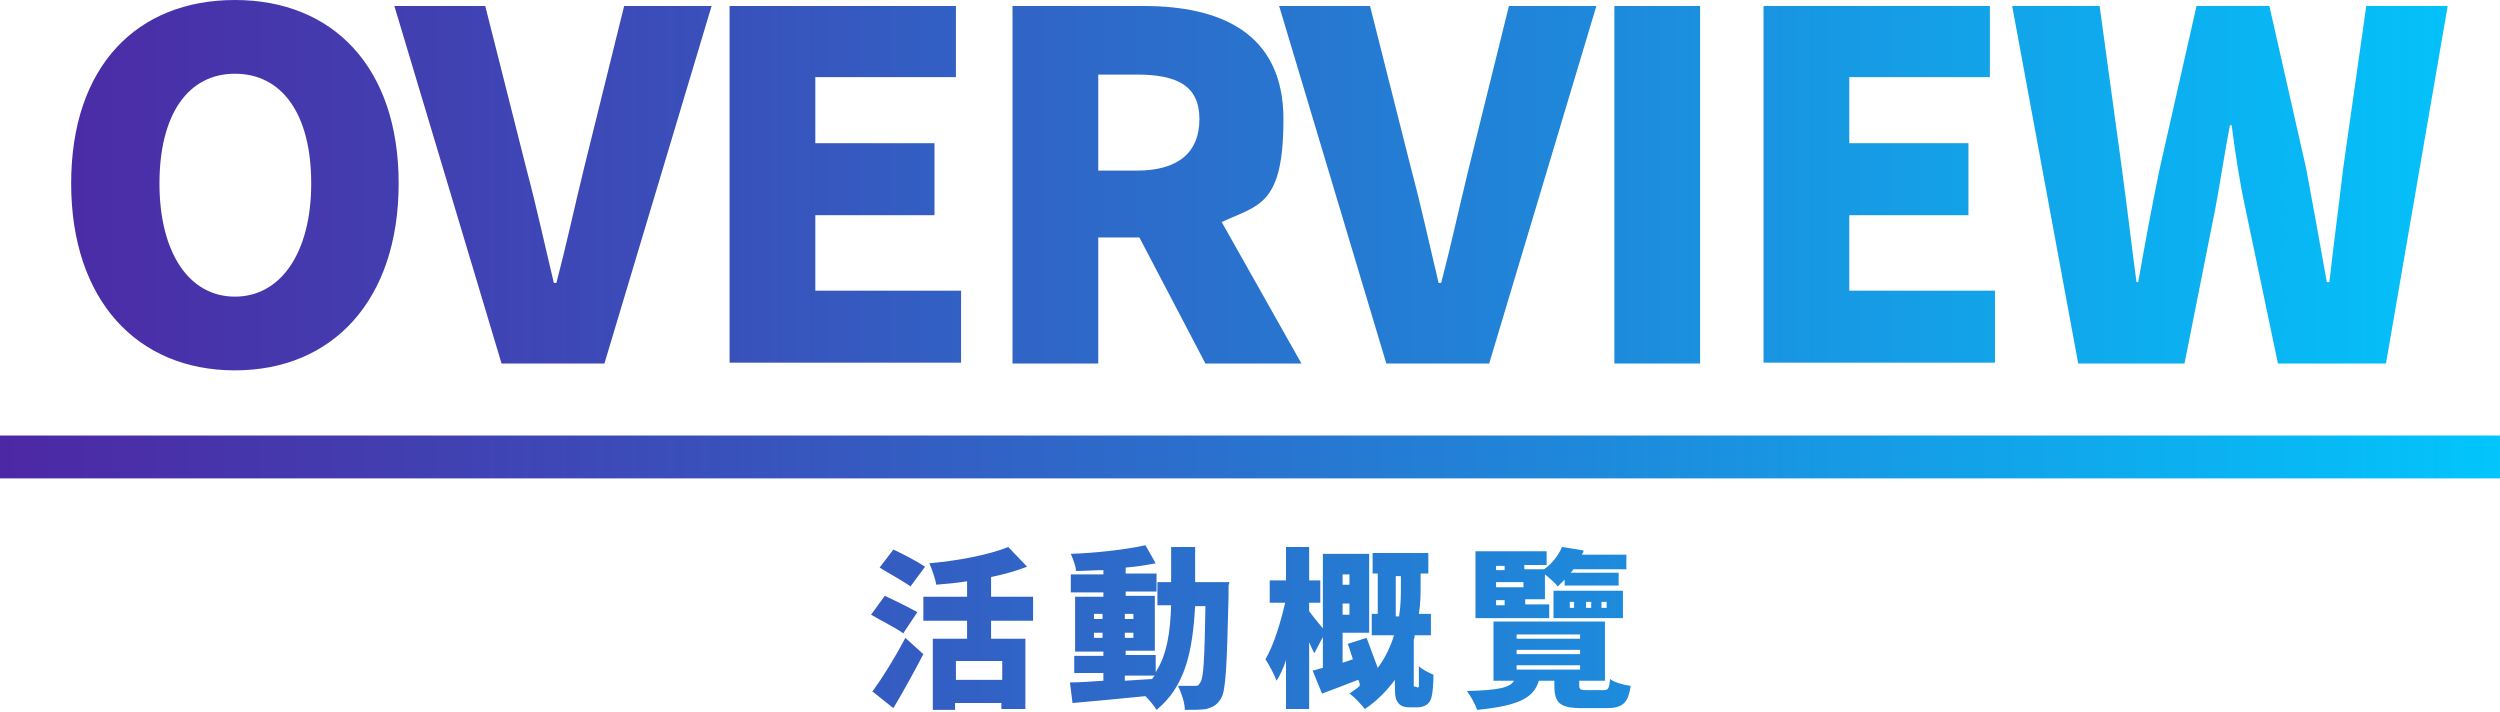
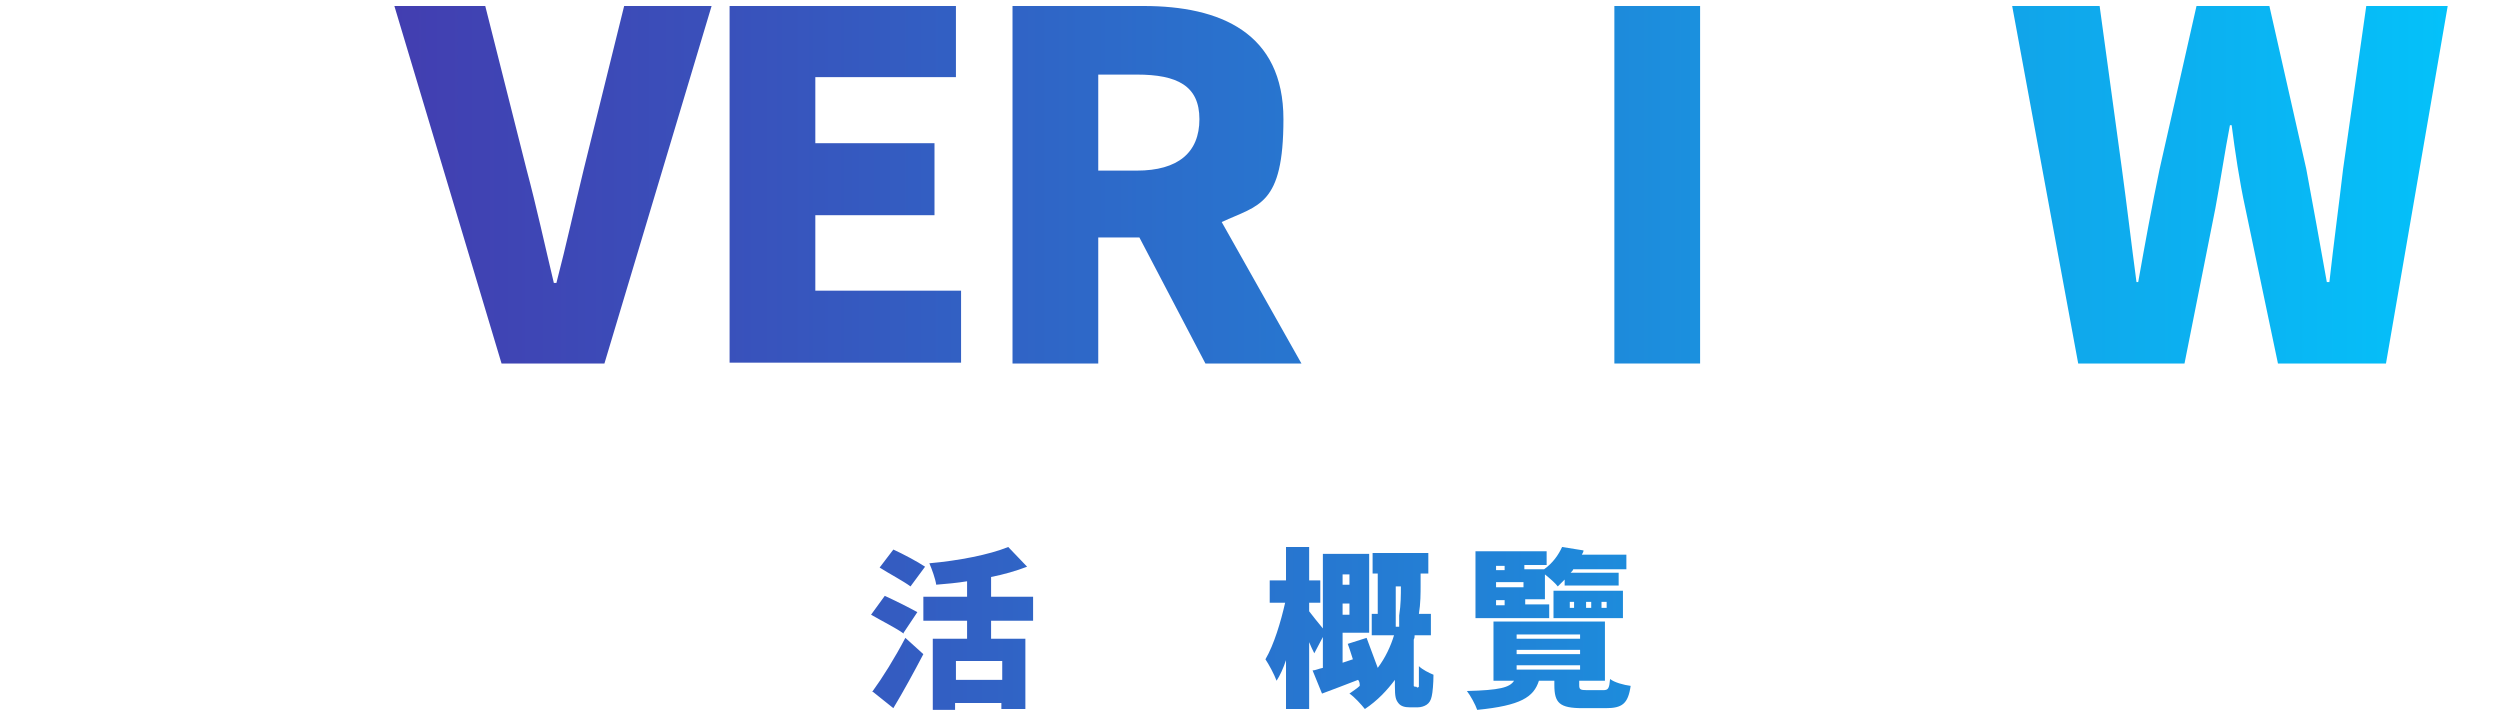
<svg xmlns="http://www.w3.org/2000/svg" xmlns:xlink="http://www.w3.org/1999/xlink" version="1.1" viewBox="0 0 291.6 83">
  <defs>
    <style>
      .cls-1 {
        fill: url(#linear-gradient-8);
      }

      .cls-2 {
        fill: url(#linear-gradient-7);
      }

      .cls-3 {
        fill: url(#linear-gradient-5);
      }

      .cls-4 {
        fill: url(#linear-gradient-6);
      }

      .cls-5 {
        fill: url(#linear-gradient-9);
      }

      .cls-6 {
        fill: url(#linear-gradient-4);
      }

      .cls-7 {
        fill: url(#linear-gradient-3);
      }

      .cls-8 {
        fill: url(#linear-gradient-2);
      }

      .cls-9 {
        fill: url(#linear-gradient);
      }

      .cls-10 {
        fill: url(#linear-gradient-10);
      }

      .cls-11 {
        fill: url(#linear-gradient-11);
      }

      .cls-12 {
        fill: url(#linear-gradient-12);
      }

      .cls-13 {
        fill: url(#linear-gradient-13);
      }
    </style>
    <linearGradient id="linear-gradient" x1="-7.7" y1="53.3" x2="301.1" y2="53.3" gradientUnits="userSpaceOnUse">
      <stop offset="0" stop-color="#4f24a2" />
      <stop offset=".3" stop-color="#3951bb" />
      <stop offset=".8" stop-color="#10a7eb" />
      <stop offset="1" stop-color="#00caff" />
    </linearGradient>
    <linearGradient id="linear-gradient-2" y1="21.6" y2="21.6" xlink:href="#linear-gradient" />
    <linearGradient id="linear-gradient-3" y1="21.6" y2="21.6" xlink:href="#linear-gradient" />
    <linearGradient id="linear-gradient-4" y1="21.6" y2="21.6" xlink:href="#linear-gradient" />
    <linearGradient id="linear-gradient-5" y1="21.6" y2="21.6" xlink:href="#linear-gradient" />
    <linearGradient id="linear-gradient-6" y1="21.6" y2="21.6" xlink:href="#linear-gradient" />
    <linearGradient id="linear-gradient-7" y1="21.6" y2="21.6" xlink:href="#linear-gradient" />
    <linearGradient id="linear-gradient-8" y1="21.6" y2="21.6" xlink:href="#linear-gradient" />
    <linearGradient id="linear-gradient-9" y1="21.6" y2="21.6" xlink:href="#linear-gradient" />
    <linearGradient id="linear-gradient-10" y1="73.3" y2="73.3" xlink:href="#linear-gradient" />
    <linearGradient id="linear-gradient-11" y1="73.4" y2="73.4" xlink:href="#linear-gradient" />
    <linearGradient id="linear-gradient-12" y1="73.3" y2="73.3" xlink:href="#linear-gradient" />
    <linearGradient id="linear-gradient-13" y1="73.3" y2="73.3" xlink:href="#linear-gradient" />
  </defs>
  <g>
    <g id="_レイヤー_2">
-       <rect class="cls-9" y="50.8" width="291.6" height="5" />
      <g>
-         <path class="cls-8" d="M8.3,21.4C8.3,7.7,16,0,27.4,0s19.1,7.8,19.1,21.4-7.7,21.8-19.1,21.8-19.1-8.2-19.1-21.8ZM36.3,21.4c0-8.1-3.4-12.8-8.9-12.8s-8.8,4.8-8.8,12.8,3.4,13.2,8.8,13.2,8.9-5.2,8.9-13.2Z" />
        <path class="cls-7" d="M46,.7h10.6l4.8,19c1.2,4.5,2.1,8.7,3.2,13.3h.3c1.2-4.6,2.1-8.8,3.2-13.3L72.8.7h10.2l-12.5,41.7h-12L46,.7Z" />
        <path class="cls-6" d="M85.1.7h26.4v8.3h-16.4v7.7h13.9v8.4h-13.9v8.8h17v8.4h-27V.7Z" />
        <path class="cls-3" d="M118.1.7h15.3c8.9,0,16.3,3.1,16.3,13.2s-2.9,10-7.2,12l9.3,16.5h-11.2l-7.7-14.7h-4.8v14.7h-10V.7ZM132.6,19.9c4.8,0,7.3-2.1,7.3-6s-2.6-5.2-7.3-5.2h-4.5v11.2h4.5Z" />
-         <path class="cls-4" d="M149.2.7h10.6l4.8,19c1.2,4.5,2.1,8.7,3.2,13.3h.3c1.2-4.6,2.1-8.8,3.2-13.3l4.7-19h10.2l-12.5,41.7h-12L149.2.7Z" />
        <path class="cls-2" d="M188.3.7h10v41.7h-10V.7Z" />
-         <path class="cls-1" d="M205.7.7h26.4v8.3h-16.4v7.7h13.9v8.4h-13.9v8.8h17v8.4h-27V.7Z" />
        <path class="cls-5" d="M234.7.7h10.2l2.6,19c.6,4.4,1.1,8.7,1.7,13.2h.2c.8-4.5,1.6-8.9,2.5-13.2l4.3-19h8.5l4.3,19c.8,4.3,1.6,8.7,2.4,13.2h.3c.5-4.5,1.1-8.9,1.6-13.2l2.7-19h9.5l-7.2,41.7h-12.6l-3.8-18.1c-.7-3.2-1.2-6.6-1.6-9.7h-.2c-.6,3.1-1.1,6.5-1.7,9.7l-3.6,18.1h-12.4L234.7.7Z" />
      </g>
      <g>
        <path class="cls-10" d="M105.4,73.9c-.8-.6-2.6-1.5-3.8-2.2l1.6-2.2c1.1.5,2.9,1.4,3.8,1.9l-1.6,2.4ZM101.8,80.6c1.1-1.5,2.6-3.9,3.8-6.2l2.1,1.9c-1.1,2.1-2.3,4.3-3.5,6.3l-2.5-2ZM106.2,68.4c-.8-.6-2.5-1.5-3.6-2.2l1.6-2.1c1.1.5,2.8,1.4,3.7,2l-1.7,2.3ZM115.6,72.4v2.1h4v8.2h-2.8v-.7h-5.4v.8h-2.6v-8.3h4v-2.1h-5.1v-2.8h5.1v-1.8c-1.2.2-2.4.3-3.6.4-.1-.7-.5-1.8-.8-2.5,3.4-.3,7-1,9.2-1.9l2.2,2.3c-1.3.5-2.7.9-4.2,1.2v2.3h4.9v2.8h-4.9ZM116.9,77.1h-5.4v2.2h5.4v-2.2Z" />
-         <path class="cls-11" d="M143.3,68.3s0,.9,0,1.2c-.2,8.1-.3,11.1-.9,12-.5.8-1,1-1.7,1.2-.6.1-1.6.1-2.5.1,0-.8-.4-2-.8-2.8.8,0,1.5,0,1.9,0s.5,0,.7-.4c.4-.5.5-2.9.6-8.9h-1.2c-.3,5.4-1.2,9.4-4.5,12.1-.3-.5-.8-1.1-1.3-1.6-3,.3-6.2.6-8.5.8l-.3-2.4c1.1,0,2.4-.1,3.9-.2v-.9h-3.4v-2h3.4v-.5h-3.3v-6.4h3.3v-.5h-3.8v-2.1h3.8v-.5c-1.1,0-2.2.1-3.2.1,0-.6-.4-1.5-.6-2,3-.1,6.4-.5,8.7-1l1.2,2.1c-1,.2-2.2.4-3.5.5v.7h3.6v2.1h-3.6v.5h3.4v6.4h-3.4v.5h3.5v2c1.3-2,1.7-4.6,1.8-7.8h-1.6v-2.7h1.6v-4.1h2.8c0,1.4,0,2.8,0,4.1h4ZM127.6,72.2h1v-.6h-1v.6ZM128.6,74.4v-.6h-1v.6h1ZM131.2,71.6v.6h1v-.6h-1ZM132.2,73.8h-1v.6h1v-.6ZM131.2,79.4l3.2-.2c0-.1.2-.3.3-.4h-3.5v.7Z" />
-         <path class="cls-12" d="M165.3,80.2c0,0,.1,0,.2-.1,0,0,0-.2,0-.4,0-.3,0-1.1,0-2,.4.4,1.2.8,1.7,1,0,1-.1,2.1-.2,2.5-.1.5-.3.8-.6,1-.3.2-.7.3-1,.3h-1c-.5,0-1-.1-1.3-.5-.3-.4-.4-.7-.4-2v-.7c-.9,1.2-2,2.4-3.5,3.4-.4-.5-1.2-1.4-1.8-1.8.4-.3.9-.6,1.2-.9,0-.2,0-.5-.2-.7-1.5.6-2.9,1.1-4.2,1.6l-1.1-2.7c.3,0,.7-.2,1.2-.3v-3.6l-1,1.9c-.2-.4-.4-.8-.6-1.3v7.8h-2.7v-5.7c-.3.9-.7,1.8-1.1,2.4-.3-.8-.9-1.9-1.3-2.5,1-1.7,1.8-4.4,2.3-6.6h-1.8v-2.6h1.9v-3.9h2.7v3.9h1.3v2.6h-1.3v1c.3.4,1.1,1.4,1.6,2v-8.7h5.4v9.2h-3.1v3.5l1.2-.4c-.2-.6-.4-1.3-.6-1.8l2.2-.7c.4,1.1.9,2.4,1.3,3.5.9-1.2,1.5-2.5,1.9-3.8h-2.6v-2.5h.7v-4.7h-.6v-2.4h6.5v2.4h-.9v1.3c0,1,0,2.2-.2,3.4h1.4v2.5h-1.9c0,.2,0,.3-.1.5v5.1c0,.1,0,.2,0,.3,0,0,0,.1.2.1h.1ZM156.6,67v1.2h.8v-1.2h-.8ZM157.4,71.7v-1.3h-.8v1.3h.8ZM163.2,71.8c.2-1.3.2-2.4.2-3.4v-1.2h-.6v4.7h.4Z" />
+         <path class="cls-12" d="M165.3,80.2c0,0,.1,0,.2-.1,0,0,0-.2,0-.4,0-.3,0-1.1,0-2,.4.4,1.2.8,1.7,1,0,1-.1,2.1-.2,2.5-.1.5-.3.8-.6,1-.3.2-.7.3-1,.3h-1c-.5,0-1-.1-1.3-.5-.3-.4-.4-.7-.4-2v-.7c-.9,1.2-2,2.4-3.5,3.4-.4-.5-1.2-1.4-1.8-1.8.4-.3.9-.6,1.2-.9,0-.2,0-.5-.2-.7-1.5.6-2.9,1.1-4.2,1.6l-1.1-2.7c.3,0,.7-.2,1.2-.3v-3.6l-1,1.9c-.2-.4-.4-.8-.6-1.3v7.8h-2.7v-5.7c-.3.9-.7,1.8-1.1,2.4-.3-.8-.9-1.9-1.3-2.5,1-1.7,1.8-4.4,2.3-6.6h-1.8v-2.6h1.9v-3.9h2.7v3.9h1.3v2.6h-1.3v1c.3.4,1.1,1.4,1.6,2v-8.7h5.4v9.2h-3.1v3.5l1.2-.4c-.2-.6-.4-1.3-.6-1.8l2.2-.7c.4,1.1.9,2.4,1.3,3.5.9-1.2,1.5-2.5,1.9-3.8h-2.6v-2.5h.7v-4.7h-.6v-2.4h6.5v2.4h-.9v1.3c0,1,0,2.2-.2,3.4h1.4v2.5h-1.9c0,.2,0,.3-.1.5v5.1c0,.1,0,.2,0,.3,0,0,0,.1.2.1h.1ZM156.6,67v1.2h.8v-1.2h-.8ZM157.4,71.7v-1.3h-.8v1.3h.8ZM163.2,71.8c.2-1.3.2-2.4.2-3.4h-.6v4.7h.4Z" />
        <path class="cls-13" d="M187,80.5c.6,0,.7-.2.8-1.3.5.4,1.6.7,2.4.8-.3,2.1-1,2.6-2.9,2.6h-2.7c-2.7,0-3.3-.6-3.3-2.7v-.5h-1.8c-.6,1.9-2.1,2.9-7.2,3.4-.2-.6-.8-1.7-1.2-2.2,3.8-.1,5-.4,5.5-1.2h-2.4v-6.9h13v6.9h-3v.5c0,.5.1.6.9.6h2ZM180.6,72.1h-8.5v-7.8h8.3v1.6h-2.6v.5h2.3c1-.7,1.7-1.7,2.1-2.6l2.5.4c0,.2-.1.3-.2.5h5.2v1.7h-6.2c0,.1-.2.3-.3.4h5.6v1.5h-6.3v-.7c-.3.3-.5.5-.8.8-.3-.4-1-1-1.5-1.4v2.9h-2.3v.6h2.8v1.6ZM174.5,66v.5h1v-.5h-1ZM174.5,67.9v.6h3.2v-.6h-3.2ZM174.5,70.6h1v-.6h-1v.6ZM176.9,74.5h7.4v-.5h-7.4v.5ZM176.9,76.3h7.4v-.5h-7.4v.5ZM176.9,78.1h7.4v-.5h-7.4v.5ZM181.2,68.9h8.1v3.2h-8.1v-3.2ZM183.1,70.9h.5v-.7h-.5v.7ZM185,70.9h.6v-.7h-.6v.7ZM186.8,70.9h.6v-.7h-.6v.7Z" />
      </g>
    </g>
  </g>
</svg>